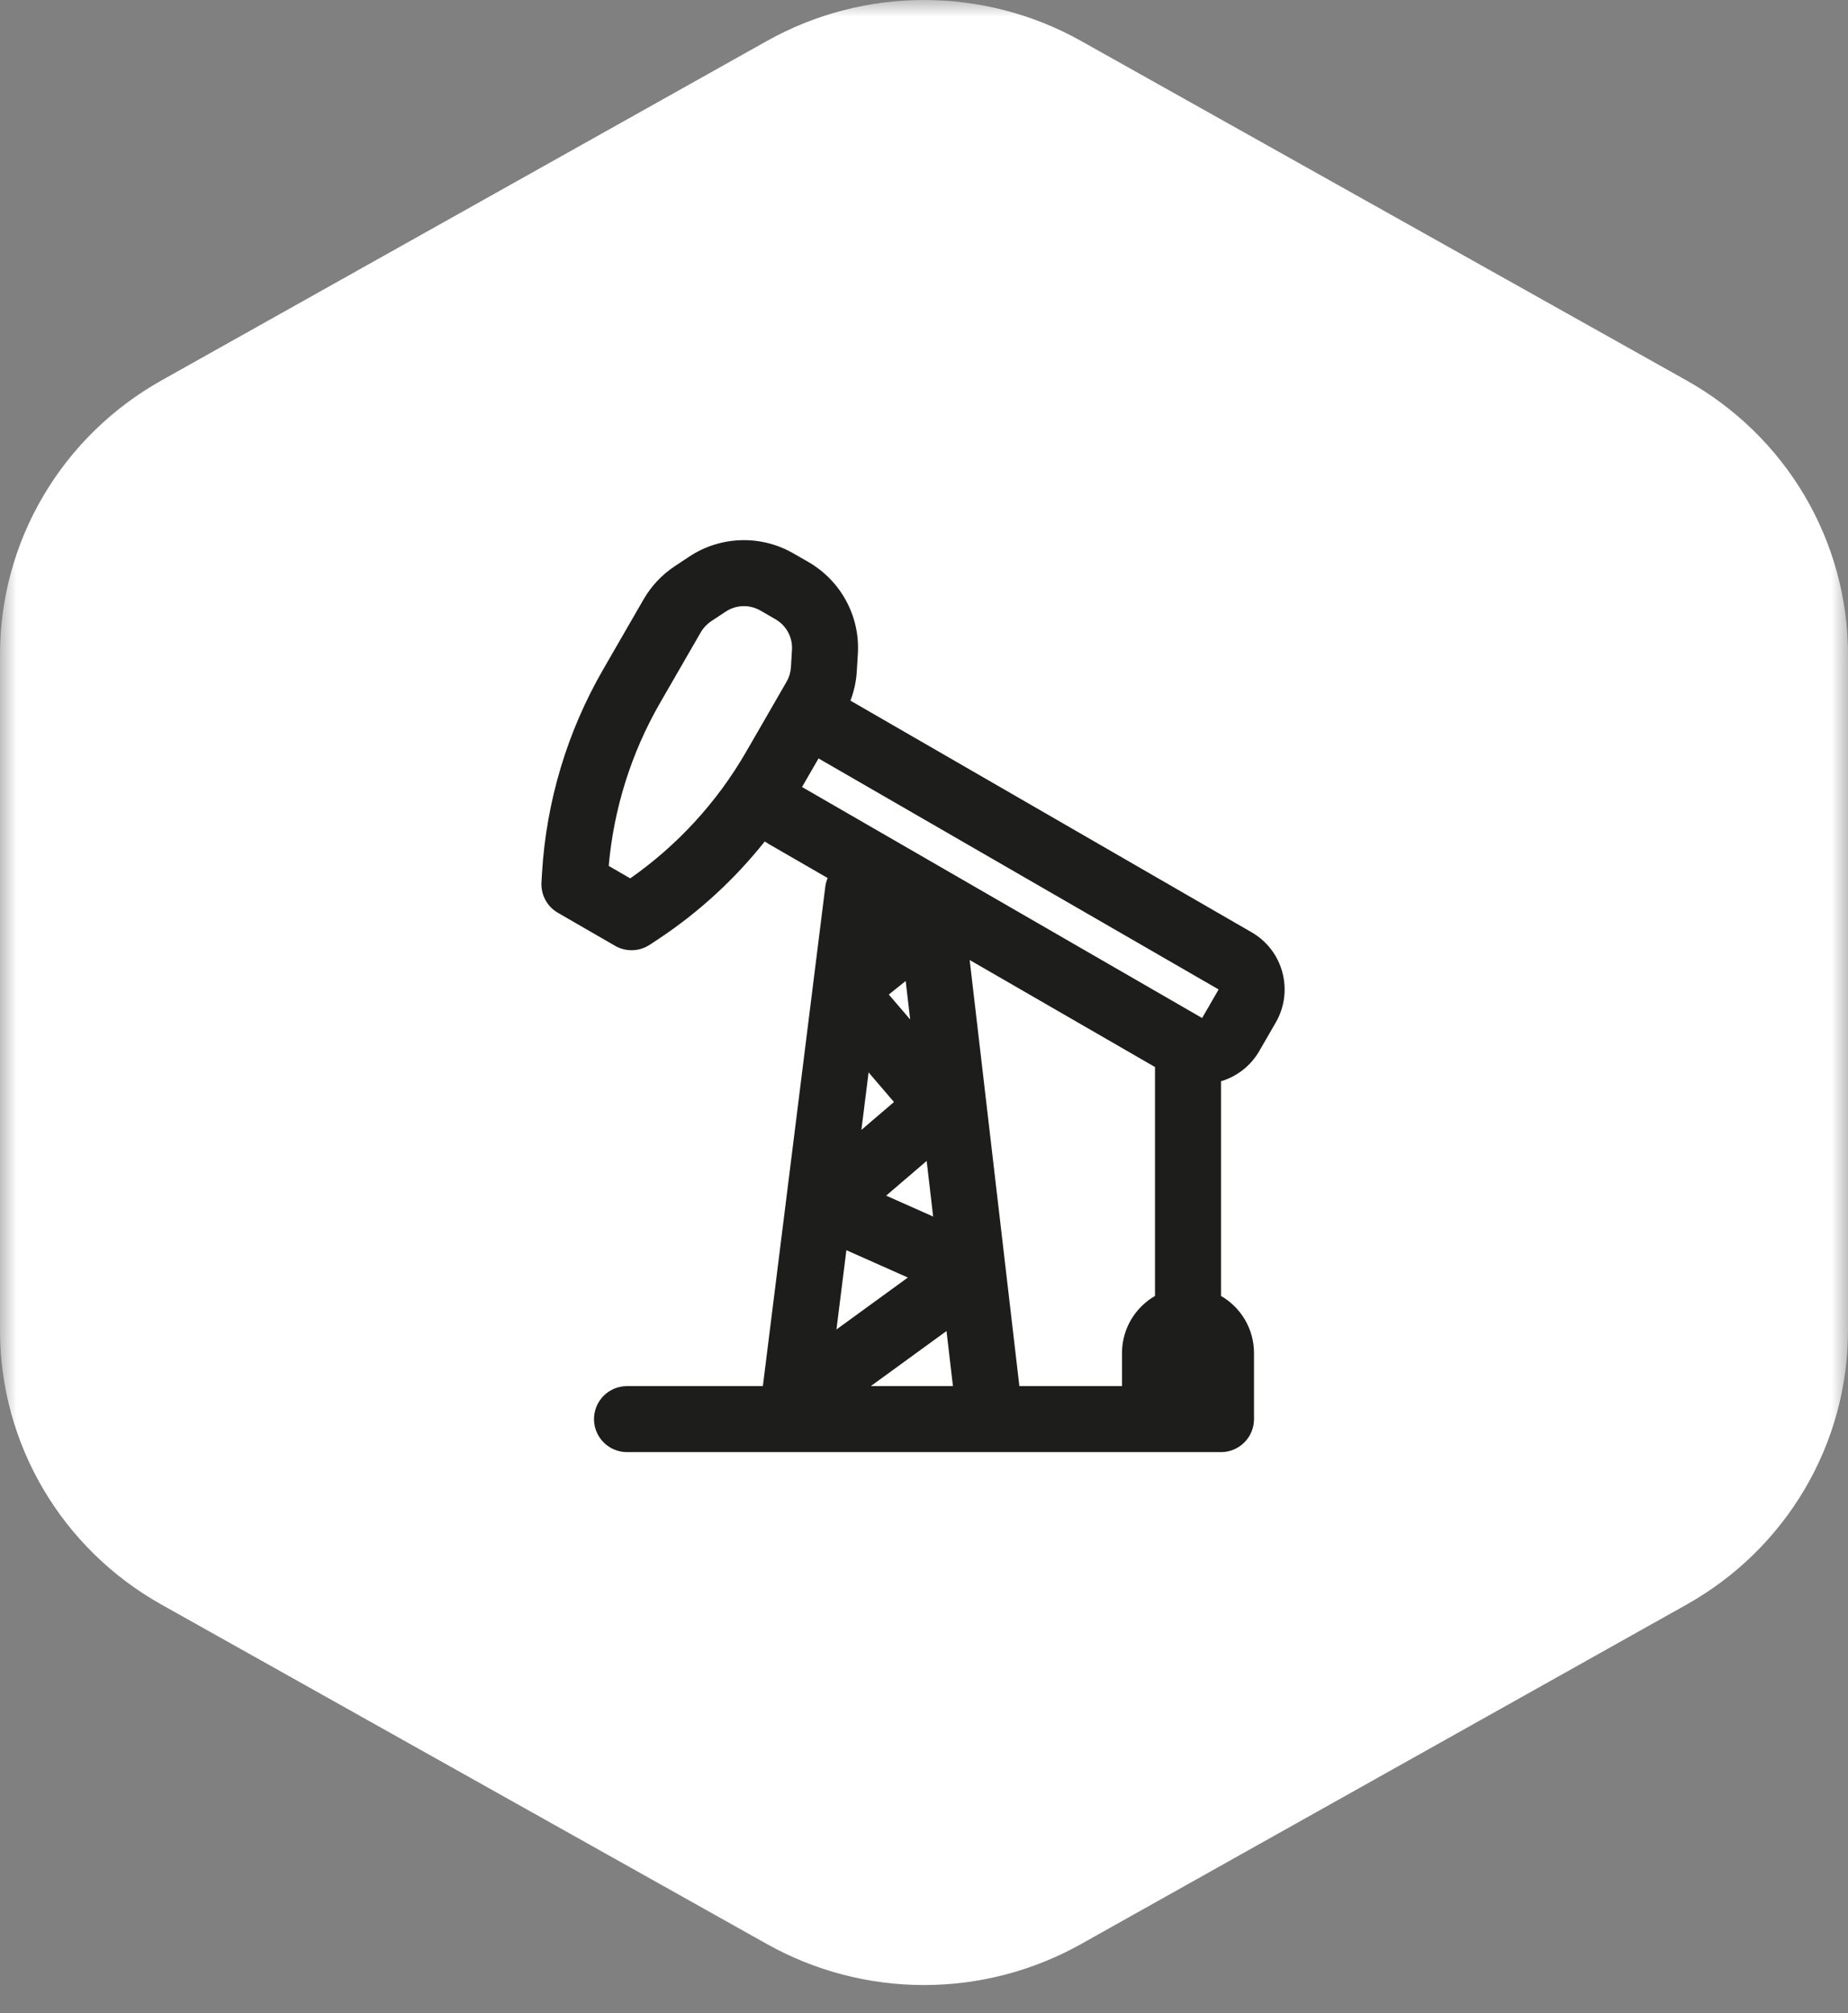
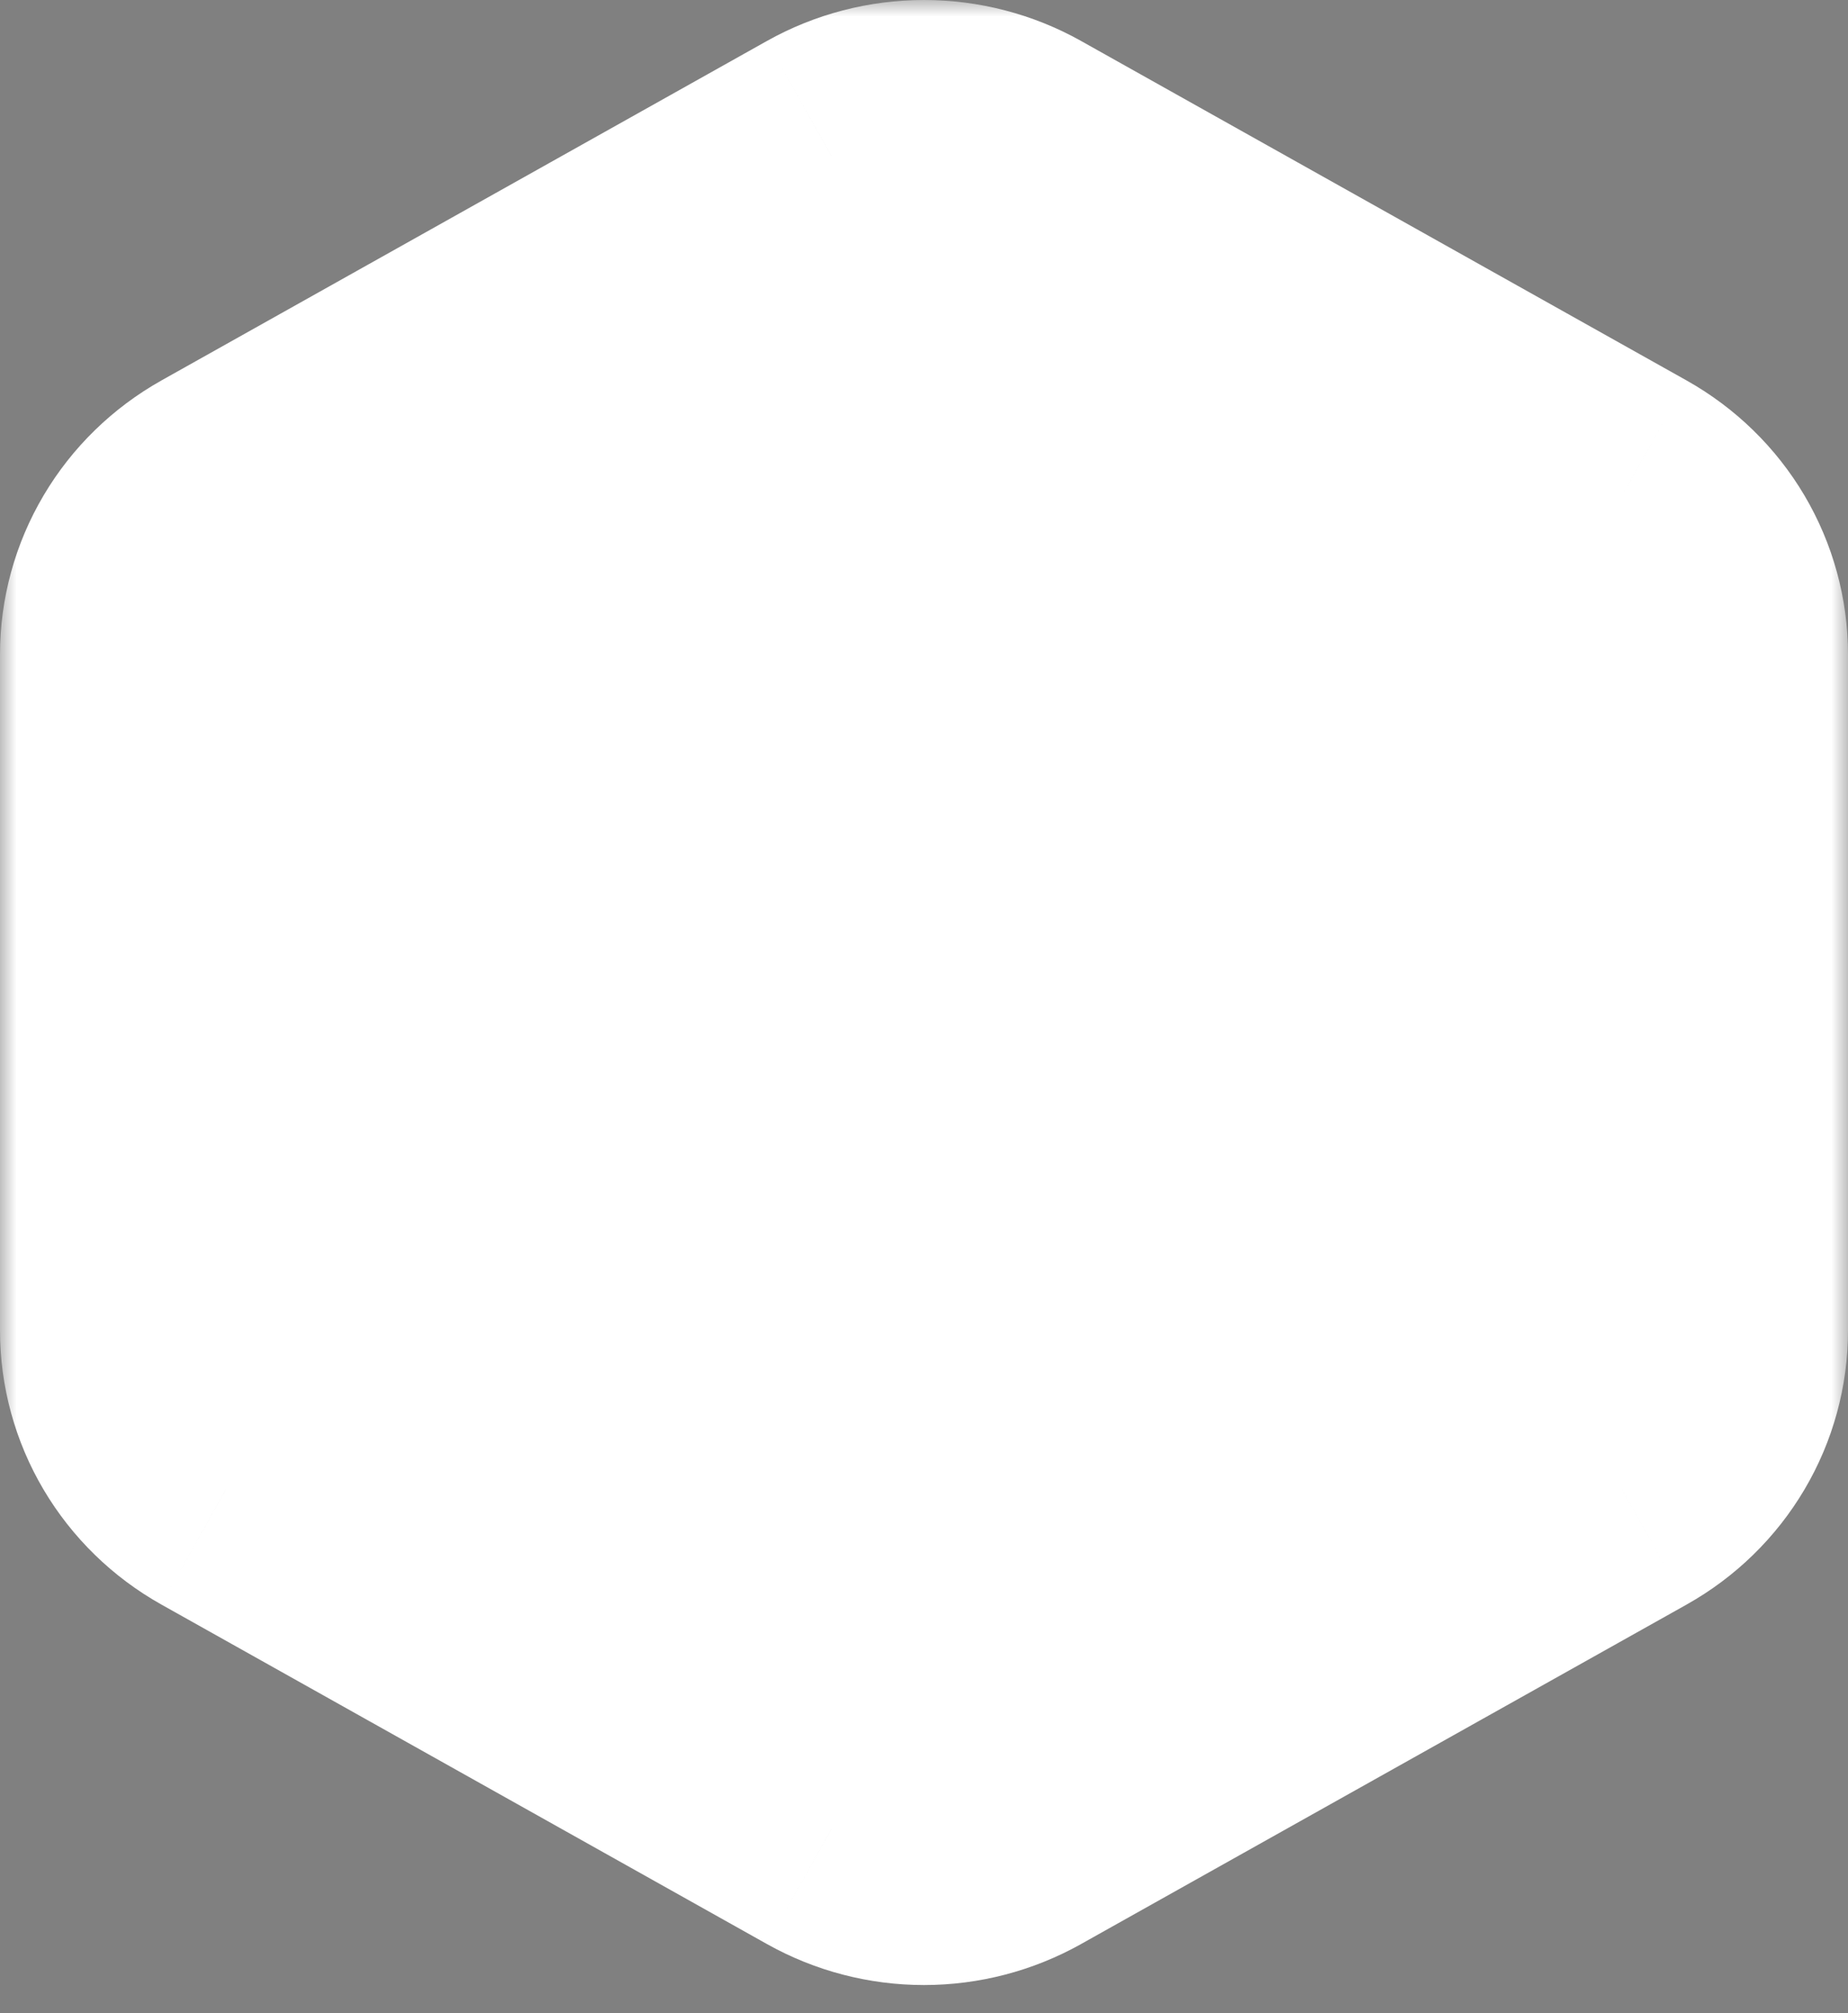
<svg xmlns="http://www.w3.org/2000/svg" width="56" height="61" viewBox="0 0 56 61" fill="none">
  <rect x="0" y="0" width="56" height="61" fill="#808080" stroke="none" />
  <mask id="path-1-outside-1_12_1249" maskUnits="userSpaceOnUse" x="0" y="-0" width="56" height="61" fill="black">
    <rect fill="white" y="-0" width="56" height="61" />
-     <path d="M4 19.833V40.315C3.999 41.292 4.263 42.253 4.762 43.098C5.262 43.944 5.981 44.645 6.847 45.13L25.197 55.417C26.051 55.896 27.017 56.148 28 56.148C28.983 56.148 29.949 55.896 30.803 55.417L49.154 45.13C50.019 44.645 50.738 43.944 51.238 43.098C51.737 42.252 52 41.292 52 40.315V19.833C52 18.855 51.737 17.895 51.237 17.05C50.738 16.204 50.019 15.504 49.154 15.018L30.803 4.73C29.949 4.251 28.983 4 28 4C27.017 4 26.051 4.251 25.197 4.73L6.847 15.018C5.982 15.503 5.263 16.204 4.763 17.05C4.263 17.895 4 18.855 4 19.833" />
  </mask>
  <path d="M4 19.833V40.315C3.999 41.292 4.263 42.253 4.762 43.098C5.262 43.944 5.981 44.645 6.847 45.13L25.197 55.417C26.051 55.896 27.017 56.148 28 56.148C28.983 56.148 29.949 55.896 30.803 55.417L49.154 45.13C50.019 44.645 50.738 43.944 51.238 43.098C51.737 42.252 52 41.292 52 40.315V19.833C52 18.855 51.737 17.895 51.237 17.05C50.738 16.204 50.019 15.504 49.154 15.018L30.803 4.73C29.949 4.251 28.983 4 28 4C27.017 4 26.051 4.251 25.197 4.73L6.847 15.018C5.982 15.503 5.263 16.204 4.763 17.05C4.263 17.895 4 18.855 4 19.833" fill="white" />
  <path d="M4 40.315L8 40.317V40.315H4ZM6.847 45.13L8.803 41.641L8.802 41.641L6.847 45.13ZM25.197 55.417L27.154 51.928L27.153 51.928L25.197 55.417ZM28 56.148L28 52.148L28 56.148ZM30.803 55.417L28.847 51.928L28.846 51.928L30.803 55.417ZM49.154 45.13L51.11 48.619L51.111 48.618L49.154 45.13ZM52 40.315L48 40.315L48 40.316L52 40.315ZM52 19.833L48 19.832V19.833H52ZM49.154 15.018L51.111 11.53L51.11 11.529L49.154 15.018ZM30.803 4.73L28.846 8.219L28.847 8.219L30.803 4.73ZM28 4V-0V4ZM25.197 4.73L27.153 8.219L27.154 8.219L25.197 4.73ZM6.847 15.018L8.803 18.508L8.803 18.507L6.847 15.018ZM8.15392e-07 19.833V40.315H8V19.833H8.15392e-07ZM1.41496e-06 40.312C-0.001 42.01 0.456 43.674 1.319 45.134L8.206 41.063C8.069 40.831 8 40.574 8 40.317L1.41496e-06 40.312ZM1.319 45.134C2.182 46.593 3.416 47.793 4.891 48.619L8.802 41.641C8.546 41.497 8.343 41.295 8.206 41.063L1.319 45.134ZM4.891 48.619L23.241 58.906L27.153 51.928L8.803 41.641L4.891 48.619ZM23.241 58.906C24.695 59.721 26.335 60.148 28 60.148L28 52.148C27.699 52.148 27.407 52.07 27.154 51.928L23.241 58.906ZM28 60.148C29.665 60.148 31.305 59.721 32.76 58.906L28.846 51.928C28.593 52.07 28.301 52.148 28 52.148L28 60.148ZM32.759 58.906L51.11 48.619L47.198 41.641L28.847 51.928L32.759 58.906ZM51.111 48.618C52.585 47.792 53.819 46.592 54.681 45.133L47.794 41.063C47.657 41.295 47.453 41.498 47.197 41.641L51.111 48.618ZM54.681 45.133C55.544 43.674 56.001 42.01 56 40.313L48 40.316C48 40.574 47.931 40.831 47.794 41.063L54.681 45.133ZM56 40.315V19.833H48V40.315H56ZM56 19.834C56 18.136 55.543 16.474 54.681 15.014L47.794 19.085C47.931 19.317 48 19.575 48 19.832L56 19.834ZM54.681 15.014C53.819 13.556 52.585 12.357 51.111 11.53L47.197 18.507C47.453 18.651 47.656 18.853 47.794 19.085L54.681 15.014ZM51.11 11.529L32.759 1.241L28.847 8.219L47.198 18.508L51.11 11.529ZM32.76 1.241C31.305 0.426 29.665 -0 28 -0V8C28.301 8 28.593 8.077 28.846 8.219L32.76 1.241ZM28 -0C26.335 -0 24.695 0.426 23.241 1.241L27.154 8.219C27.407 8.077 27.699 8 28 8V-0ZM23.241 1.241L4.89 11.529L8.803 18.507L27.153 8.219L23.241 1.241ZM4.891 11.529C3.417 12.356 2.182 13.555 1.32 15.014L8.206 19.085C8.343 18.853 8.547 18.651 8.803 18.508L4.891 11.529ZM1.32 15.014C0.457 16.473 -0.001 18.136 9.99137e-07 19.834L8 19.832C8 19.574 8.069 19.317 8.206 19.085L1.32 15.014Z" fill="white" mask="url(#path-1-outside-1_12_1249)" />
-   <path fill-rule="evenodd" clip-rule="evenodd" d="M20.891 16.863C21.839 16.237 23.06 16.201 24.044 16.769L24.501 17.032C25.485 17.601 26.064 18.676 25.996 19.81L25.964 20.337C25.946 20.644 25.88 20.945 25.771 21.23C25.782 21.236 25.793 21.242 25.804 21.249L37.928 28.249C38.885 28.801 39.212 30.024 38.66 30.981L38.16 31.847C37.894 32.307 37.472 32.622 37 32.763V39.268C37.598 39.613 38 40.26 38 41V43C38 43.552 37.552 44 37 44H30.013C30.003 44 29.994 44 29.985 44H24.016C24.006 44 23.997 44 23.987 44H19C18.448 44 18 43.552 18 43C18 42.448 18.448 42 19 42H23.117L25.008 26.876C25.02 26.78 25.045 26.689 25.081 26.605L23.304 25.579C23.259 25.553 23.216 25.526 23.174 25.497C22.258 26.65 21.163 27.654 19.928 28.47L19.689 28.627C19.373 28.836 18.967 28.848 18.639 28.659L16.907 27.659C16.578 27.47 16.386 27.111 16.408 26.733L16.425 26.448C16.556 24.279 17.189 22.169 18.276 20.287L19.505 18.157C19.738 17.754 20.062 17.411 20.451 17.154L20.891 16.863ZM34 42V41C34 40.26 34.402 39.613 35 39.268V32.332L29.384 29.089L30.89 42H34ZM23.075 21.976L23.072 21.981L22.599 22.799C21.723 24.312 20.528 25.614 19.099 26.615L18.446 26.238C18.599 24.495 19.132 22.805 20.008 21.287L21.237 19.157C21.315 19.023 21.423 18.909 21.552 18.823L21.993 18.532C22.309 18.323 22.716 18.311 23.044 18.501L23.501 18.765C23.829 18.954 24.022 19.312 23.999 19.691L23.968 20.217C23.958 20.372 23.913 20.523 23.835 20.657L23.075 21.976ZM24.304 23.847L36.428 30.847L36.928 29.981L24.804 22.981L24.304 23.847ZM26.321 32.494L26.103 34.237L27.09 33.392L26.321 32.494ZM25.648 37.882L25.347 40.284L27.511 38.71L25.648 37.882ZM27.445 29.725L26.933 30.135L27.581 30.891L27.445 29.725ZM28.081 35.177L26.853 36.229L28.277 36.862L28.081 35.177ZM28.682 40.331L26.388 42H28.877L28.682 40.331Z" fill="#1D1D1B" />
</svg>